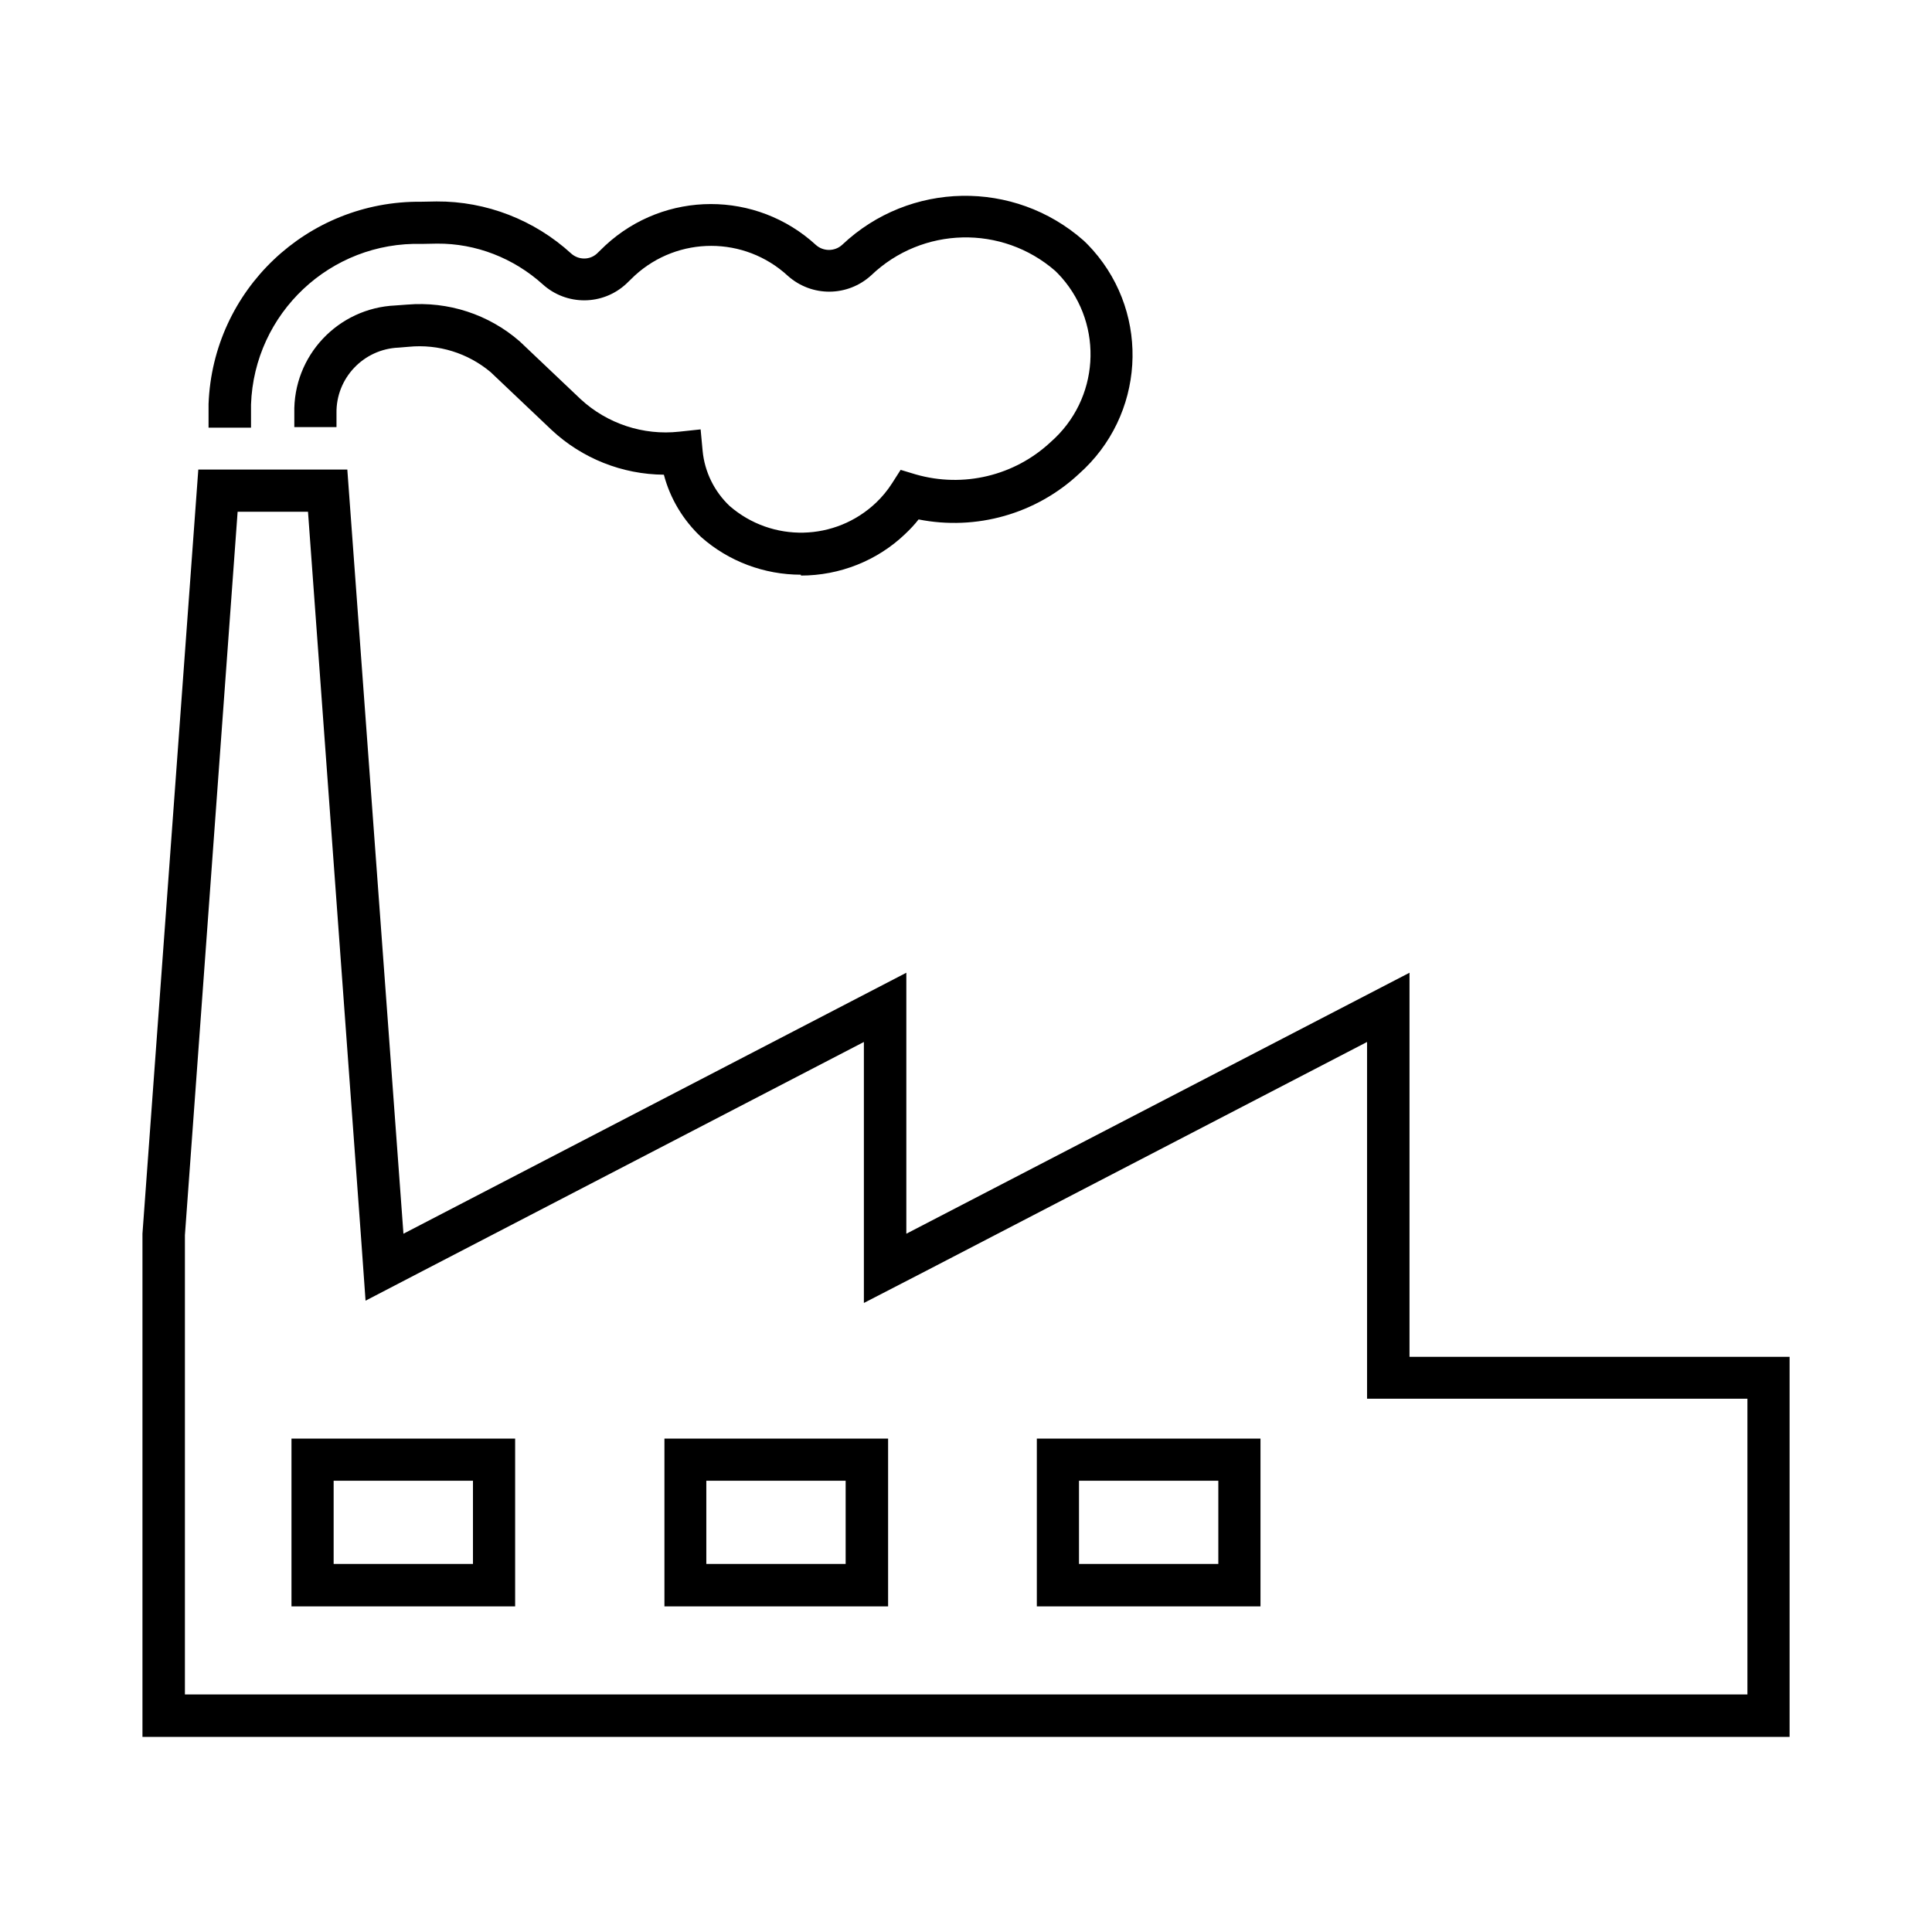
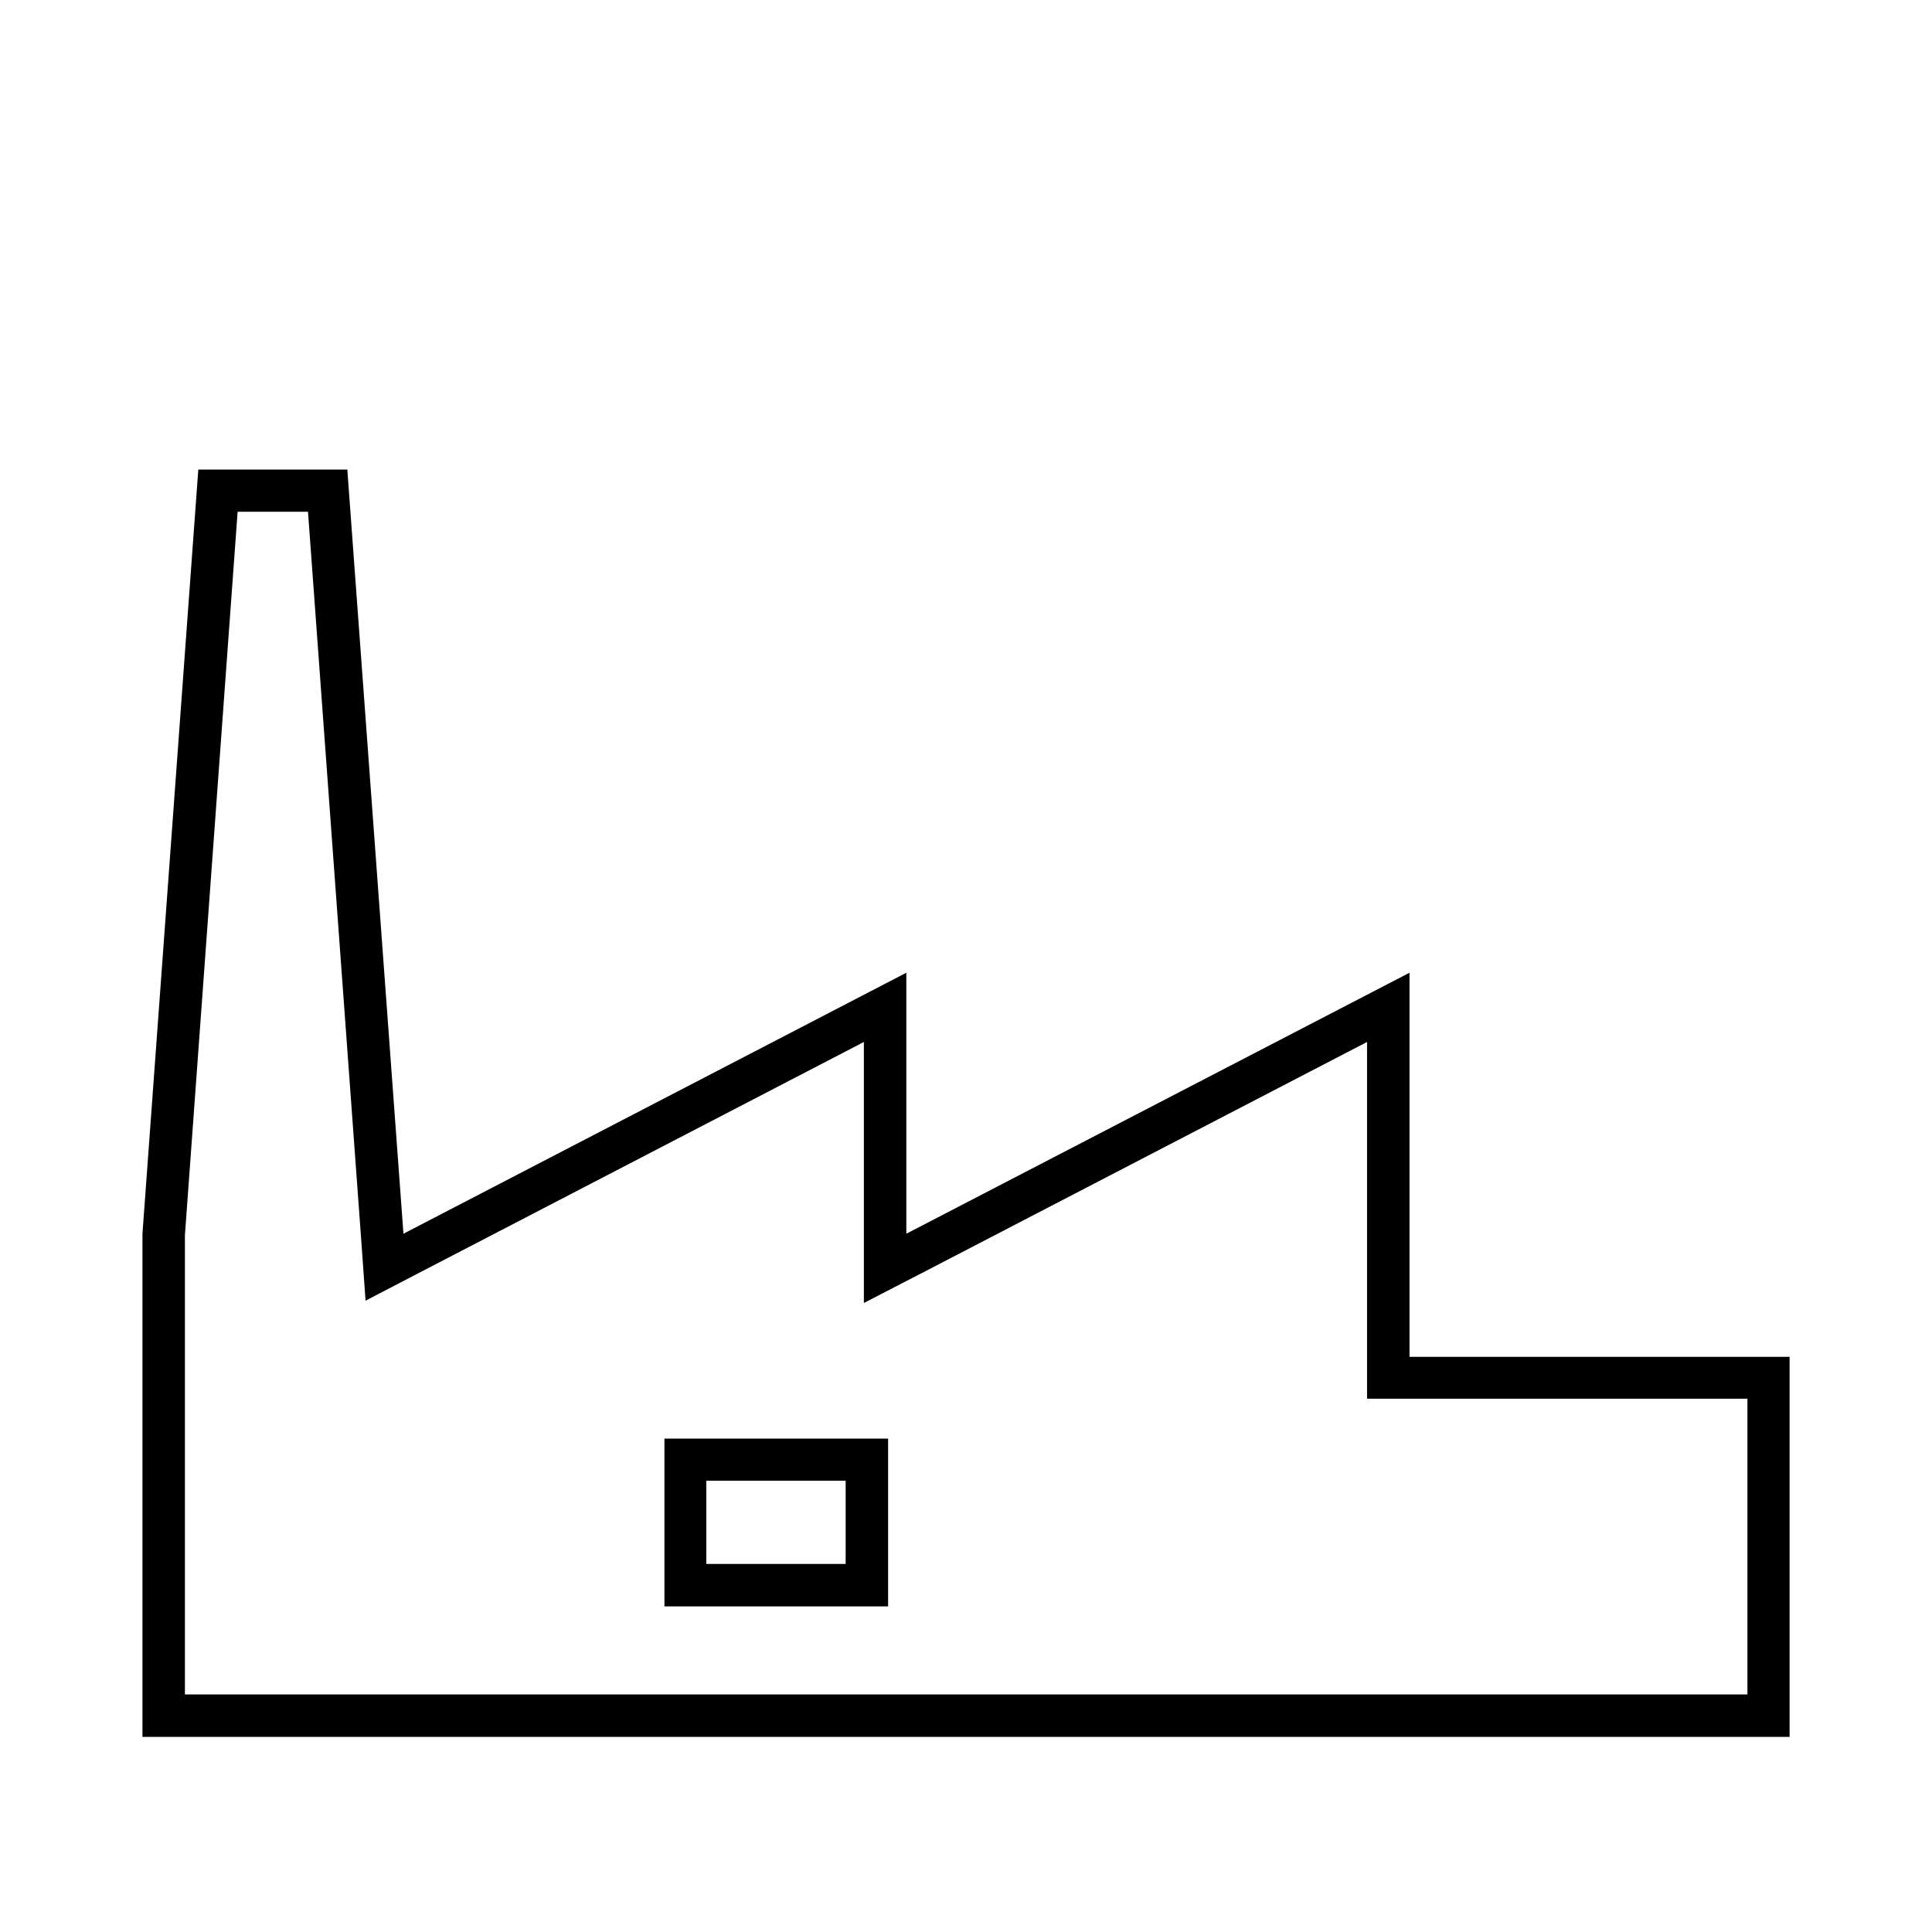
<svg xmlns="http://www.w3.org/2000/svg" width="2000" zoomAndPan="magnify" viewBox="0 0 1500 1500" height="2000" preserveAspectRatio="xMidYMid meet" version="1.2">
  <defs>
    <clipPath id="ac482210b7">
      <path d="M 110 364 L 1390 364 L 1390 1349 L 110 1349 Z M 110 364 " />
    </clipPath>
    <clipPath id="85ee6d2964">
      <path d="M 239.129 397.309 L 280.277 960.297 L 283.816 1009.848 L 328.059 986.84 L 670.715 808.984 L 670.715 1011.617 L 718.719 986.84 L 1061.375 808.984 L 1061.375 1085.945 L 1356.691 1085.945 L 1356.691 1315.562 L 143.566 1315.562 L 143.566 958.969 L 184.492 397.309 Z M 153.965 364.57 L 110.605 957.863 L 110.605 1348.523 L 1389.434 1348.523 L 1389.434 1053.426 L 1094.336 1053.426 L 1094.336 755.23 L 703.676 957.863 L 703.676 755.23 L 313.234 957.863 L 269.656 364.57 Z M 153.965 364.57 " />
    </clipPath>
    <clipPath id="287e3c3480">
-       <path d="M 161 152 L 880 152 L 880 447 L 161 447 Z M 161 152 " />
-     </clipPath>
+       </clipPath>
    <clipPath id="f4b1c12206">
      <path d="M 621.828 446.199 C 593.289 446.199 565.641 435.801 544.402 417 C 530.465 403.945 520.289 387.137 515.426 368.555 C 483.129 368.332 451.938 355.945 428.266 333.824 L 380.926 288.918 C 363.23 274.094 340.445 267.016 317.438 269.23 L 309.477 269.891 C 282.266 271 260.809 293.562 261.25 320.77 L 261.25 331.609 L 228.512 331.609 L 228.512 320.992 C 227.406 276.309 262.359 239.145 307.043 237.152 L 316.113 236.488 C 347.965 233.836 379.379 244.012 403.492 265.027 L 450.832 309.934 C 471.402 328.957 499.496 338.246 527.371 335.148 L 543.961 333.379 L 545.508 349.973 C 547.059 366.34 554.578 381.605 566.523 392.887 C 599.484 421.422 648.594 420.316 680.227 390.23 C 684.871 385.809 689.074 380.719 692.613 375.188 L 699.25 364.793 L 710.977 368.332 C 747.918 378.949 787.734 369.438 815.828 343.113 C 853.438 310.152 857.195 253.082 824.234 215.473 C 822.688 213.703 820.918 211.934 819.371 210.387 C 778.004 174.328 716.062 175.879 676.465 213.703 C 658.105 230.516 630.234 230.738 611.652 214.148 C 578.027 183.176 526.484 183.176 492.859 213.926 L 486.223 220.34 C 467.863 237.375 439.77 237.375 421.41 220.785 C 398.844 200.434 369.645 188.93 339.34 189.148 L 327.613 189.371 C 256.605 187.379 197.32 243.125 194.887 314.137 L 194.887 332.055 L 161.926 332.055 L 161.926 313.691 C 165.246 225.207 238.465 155.746 326.953 156.633 L 338.898 156.41 C 377.609 156.191 414.992 170.789 443.531 196.891 C 449.281 201.98 457.91 201.98 463.438 196.891 L 470.074 190.477 C 516.309 147.785 587.316 147.785 633.551 190.258 C 639.305 195.344 648.152 195.344 653.902 190.035 C 706.109 140.703 787.293 139.156 841.27 186.715 C 844.145 189.371 846.355 191.805 848.57 194.238 C 893.477 245.117 888.609 322.762 837.73 367.891 C 804.328 399.082 757.871 412.133 713.188 403.285 C 710.09 407.266 706.551 411.027 702.789 414.566 C 681.113 435.359 651.91 446.863 621.828 446.863 Z M 621.828 446.199 " />
    </clipPath>
    <clipPath id="ebf6c0be74">
-       <path d="M 226.301 1116.914 L 399.953 1116.914 L 399.953 1149.652 L 226.301 1149.652 Z M 367.211 1149.652 L 399.953 1149.652 L 399.953 1214.246 L 367.211 1214.246 Z M 226.301 1149.652 L 259.039 1149.652 L 259.039 1214.246 L 226.301 1214.246 Z M 226.301 1214.246 L 399.953 1214.246 L 399.953 1247.207 L 226.301 1247.207 Z M 226.301 1214.246 " />
-     </clipPath>
+       </clipPath>
    <clipPath id="f6b5c9e630">
      <path d="M 515.867 1116.914 L 689.52 1116.914 L 689.52 1149.652 L 515.867 1149.652 Z M 656.559 1149.652 L 689.52 1149.652 L 689.52 1214.246 L 656.559 1214.246 Z M 515.867 1149.652 L 548.383 1149.652 L 548.383 1214.246 L 515.867 1214.246 Z M 515.867 1214.246 L 689.52 1214.246 L 689.52 1247.207 L 515.867 1247.207 Z M 515.867 1214.246 " />
    </clipPath>
    <clipPath id="3e3f987039">
-       <path d="M 804.992 1116.914 L 978.641 1116.914 L 978.641 1149.652 L 804.992 1149.652 Z M 945.902 1149.652 L 978.641 1149.652 L 978.641 1214.246 L 945.902 1214.246 Z M 804.992 1149.652 L 837.73 1149.652 L 837.73 1214.246 L 804.992 1214.246 Z M 804.992 1214.246 L 978.641 1214.246 L 978.641 1247.207 L 804.992 1247.207 Z M 804.992 1214.246 " />
-     </clipPath>
+       </clipPath>
  </defs>
  <g id="ee4c95ad29">
    <g clip-rule="nonzero" clip-path="url(#ac482210b7)">
      <g clip-rule="nonzero" clip-path="url(#85ee6d2964)">
        <path style=" stroke:none;fill-rule:nonzero;fill:#000000;fill-opacity:1;" d="M 0 40.938 L 1501.219 40.938 L 1501.219 1459.062 L 0 1459.062 Z M 0 40.938 " />
      </g>
    </g>
    <g clip-rule="nonzero" clip-path="url(#287e3c3480)">
      <g clip-rule="nonzero" clip-path="url(#f4b1c12206)">
-         <path style=" stroke:none;fill-rule:nonzero;fill:#000000;fill-opacity:1;" d="M 0 40.938 L 1501.219 40.938 L 1501.219 1459.062 L 0 1459.062 Z M 0 40.938 " />
-       </g>
+         </g>
    </g>
    <g clip-rule="nonzero" clip-path="url(#ebf6c0be74)">
      <path style=" stroke:none;fill-rule:nonzero;fill:#000000;fill-opacity:1;" d="M 0 40.938 L 1501.219 40.938 L 1501.219 1459.062 L 0 1459.062 Z M 0 40.938 " />
    </g>
    <g clip-rule="nonzero" clip-path="url(#f6b5c9e630)">
      <path style=" stroke:none;fill-rule:nonzero;fill:#000000;fill-opacity:1;" d="M 0 40.938 L 1501.219 40.938 L 1501.219 1459.062 L 0 1459.062 Z M 0 40.938 " />
    </g>
    <g clip-rule="nonzero" clip-path="url(#3e3f987039)">
      <path style=" stroke:none;fill-rule:nonzero;fill:#000000;fill-opacity:1;" d="M 0 40.938 L 1501.219 40.938 L 1501.219 1459.062 L 0 1459.062 Z M 0 40.938 " />
    </g>
  </g>
</svg>